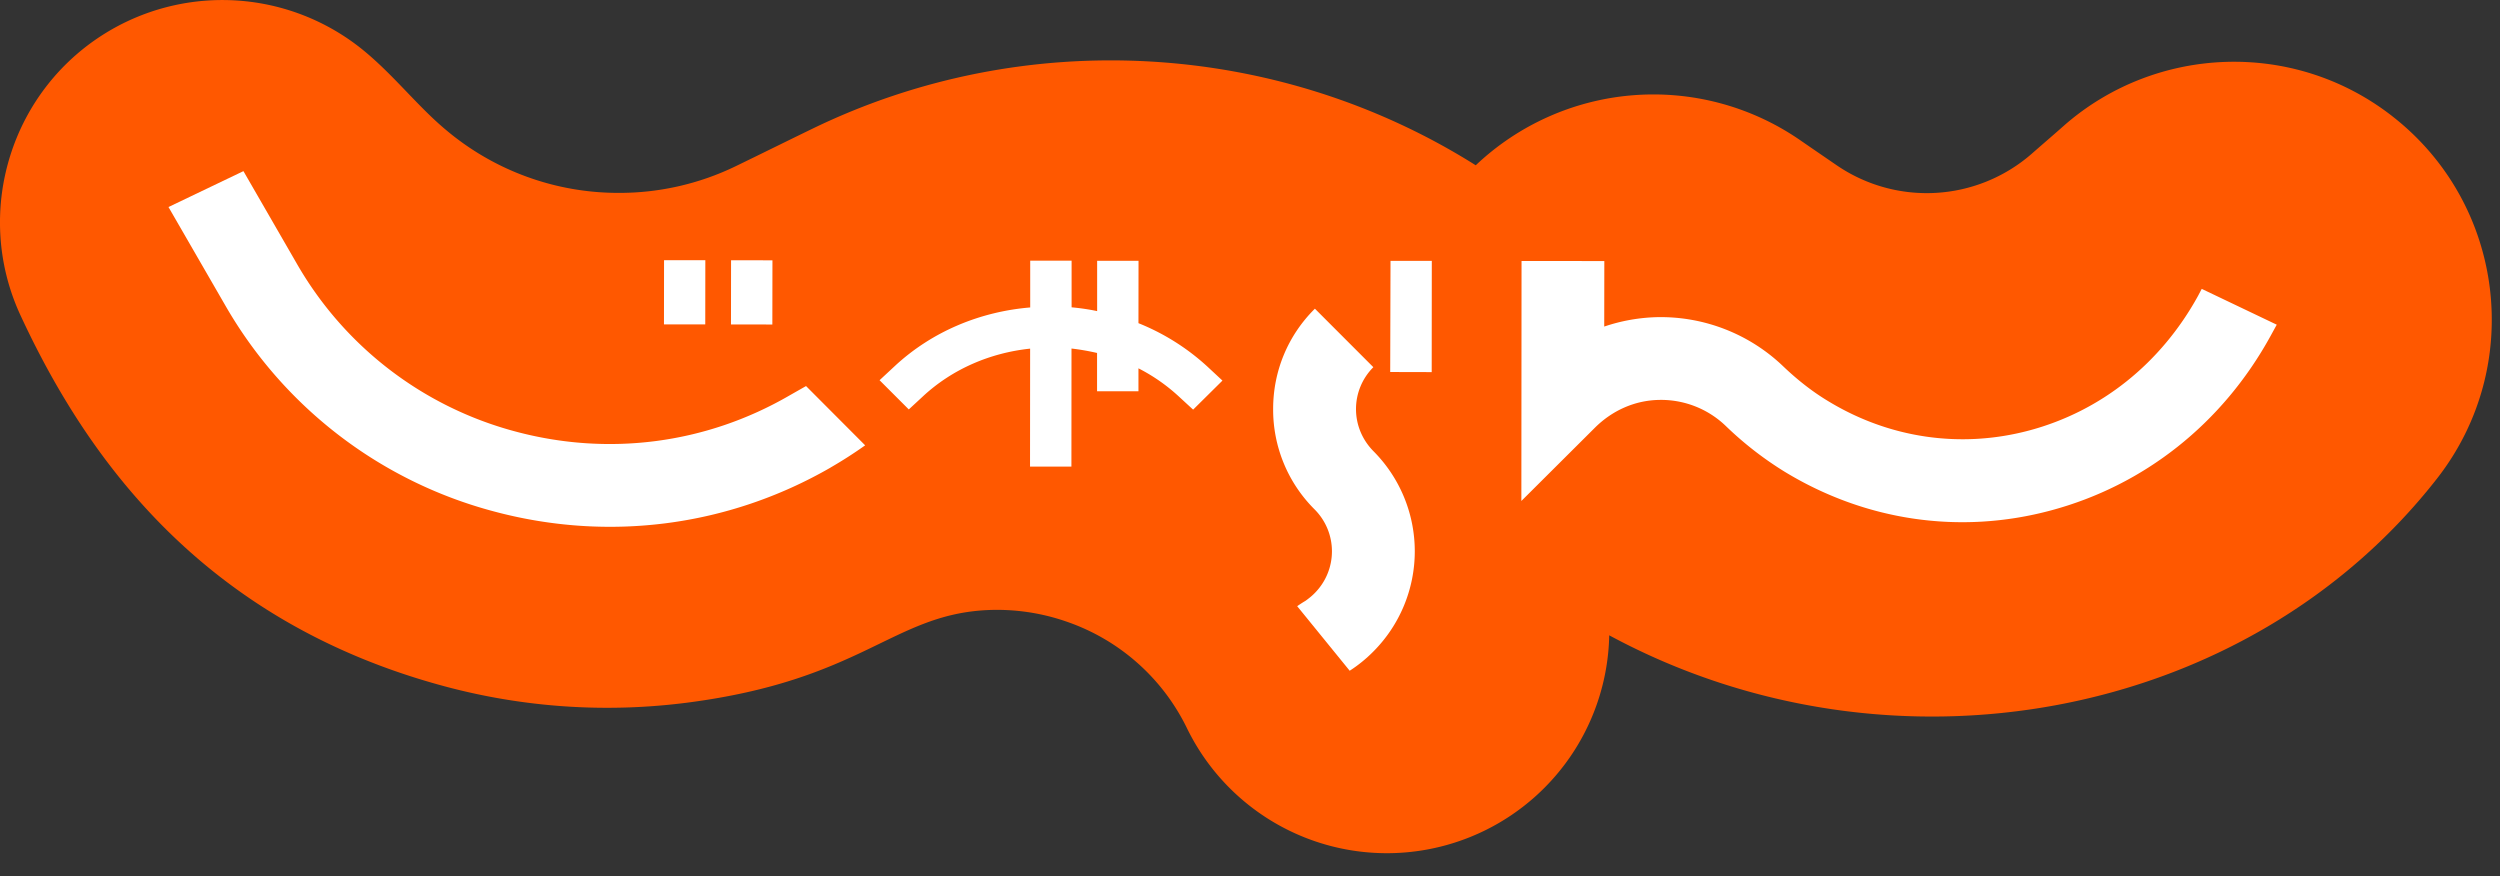
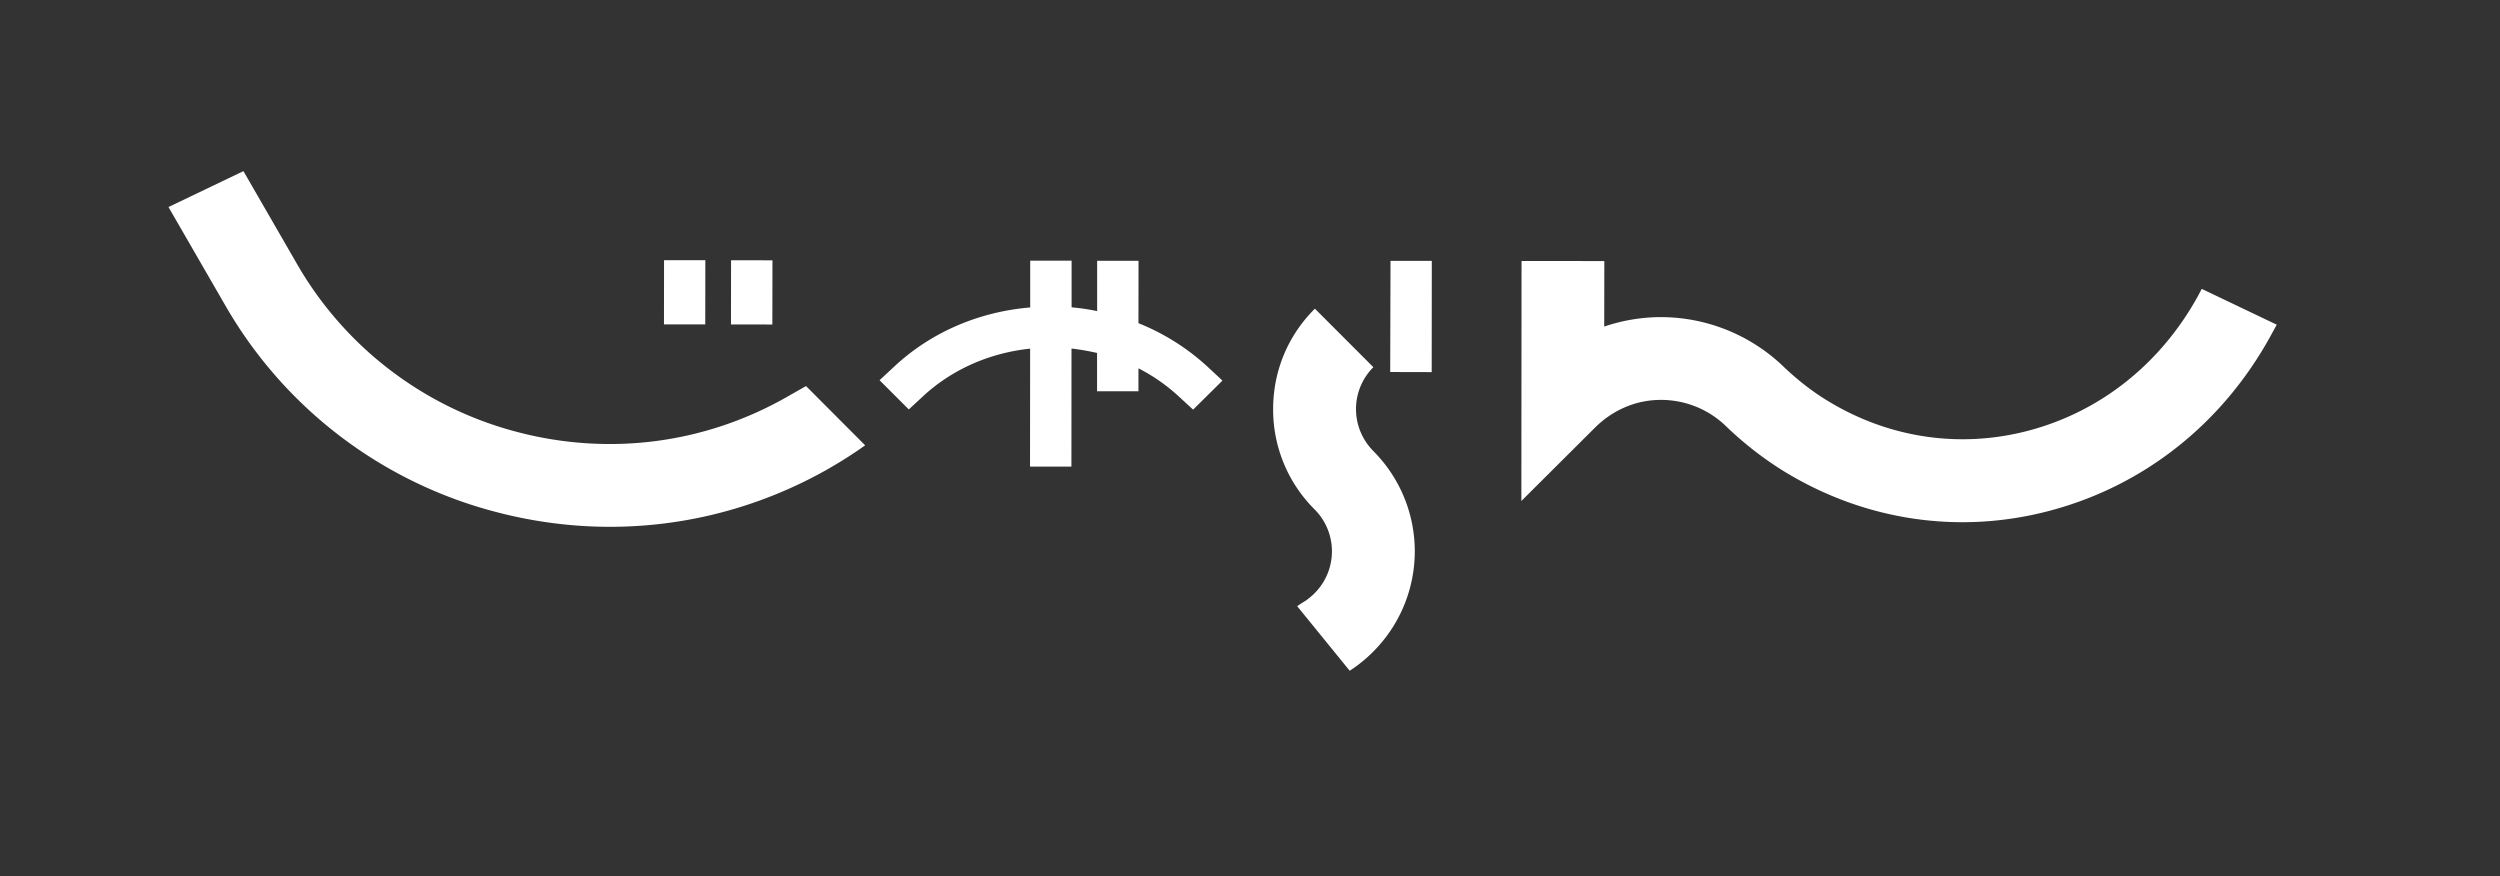
<svg xmlns="http://www.w3.org/2000/svg" width="97" height="34" fill="none">
  <rect width="100%" height="100%" fill="#333333" stroke="none" />
-   <path fill="#FF5800" d="M92.823 4.51c-3.834-2.991-9.167-2.743-12.707.334-.37.329-.885.771-1.306 1.14a6.19 6.19 0 0 1-7.557.421c-.457-.314-.977-.669-1.437-.987a10.02 10.02 0 0 0-12.557.995C49.574 1.573 39.77.98 31.494 5.008c-.801.388-2.096 1.028-2.926 1.43a10.35 10.35 0 0 1-4.569 1.046 10.37 10.37 0 0 1-6.7-2.447c-1.069-.892-1.976-2.063-3.117-3.017a8.65 8.65 0 0 0-9.861-.87C.42 3.398-1.067 8.237.802 12.25c2.542 5.472 7.026 11.844 16.434 14.375a24.3 24.3 0 0 0 9.437.637c6.73-.875 7.926-3.362 11.525-3.585a8.2 8.2 0 0 1 3.164.435 8.13 8.13 0 0 1 4.697 4.152 8.63 8.63 0 0 0 11.54 3.965 8.62 8.62 0 0 0 4.839-7.579c10.904 5.889 24.774 3.343 32.133-6.101 3.39-4.356 2.615-10.64-1.748-14.038" />
  <path fill="#fff" d="m28.365 10.098-.003 2.49 1.605.003.004-2.491zM25.765 10.096h1.602l-.003 2.49h-1.602zM32.229 18.14c-3.98 2.293-8.621 2.893-13.062 1.704a17.06 17.06 0 0 1-10.446-8.029L6.537 8.033 9.445 6.64l2.06 3.57a13.9 13.9 0 0 0 8.493 6.532c3.613.97 7.392.48 10.625-1.393l.651-.37 2.294 2.3a17 17 0 0 1-1.34.86M46.293 15.894l-.541-.498a7 7 0 0 0-1.58-1.105v.89h-1.606v-1.486a9 9 0 0 0-.992-.172l-.003 4.58h-1.606l.004-4.576c-1.526.161-3.003.776-4.166 1.858l-.542.501-1.134-1.134.59-.548c1.462-1.357 3.331-2.115 5.255-2.275v-1.815h1.606v1.81c.333.03.666.078.991.147v-1.953h1.606l-.003 2.421a8.8 8.8 0 0 1 2.67 1.68l.589.548zM53.275 25.29a5.4 5.4 0 0 1-.907.735l-2.037-2.505s.183-.128.318-.205c.124-.088.249-.187.359-.3a2.3 2.3 0 0 0 0-3.248 5.46 5.46 0 0 1-1.61-3.9c0-1.47.574-2.852 1.62-3.89l2.268 2.27a2.3 2.3 0 0 0-.673 1.624c0 .615.242 1.19.67 1.628a5.507 5.507 0 0 1-.008 7.791M55.55 14.438l-1.61-.004.012-4.312h1.602zM88.097 13.037c-1.866 3.398-4.905 5.801-8.53 6.77-3.519.944-7.187.407-10.326-1.506a13.4 13.4 0 0 1-2.267-1.76 3.62 3.62 0 0 0-2.609-1.024c-.936.018-1.814.41-2.49 1.086l-2.846 2.835.007-9.312 3.212.003-.004 2.542a6.9 6.9 0 0 1 2.037-.365 6.87 6.87 0 0 1 4.909 1.909c.56.534 1.138.984 1.727 1.339 2.377 1.452 5.157 1.858 7.816 1.148 2.78-.742 5.106-2.597 6.55-5.22l.144-.274 2.911 1.39z" />
</svg>